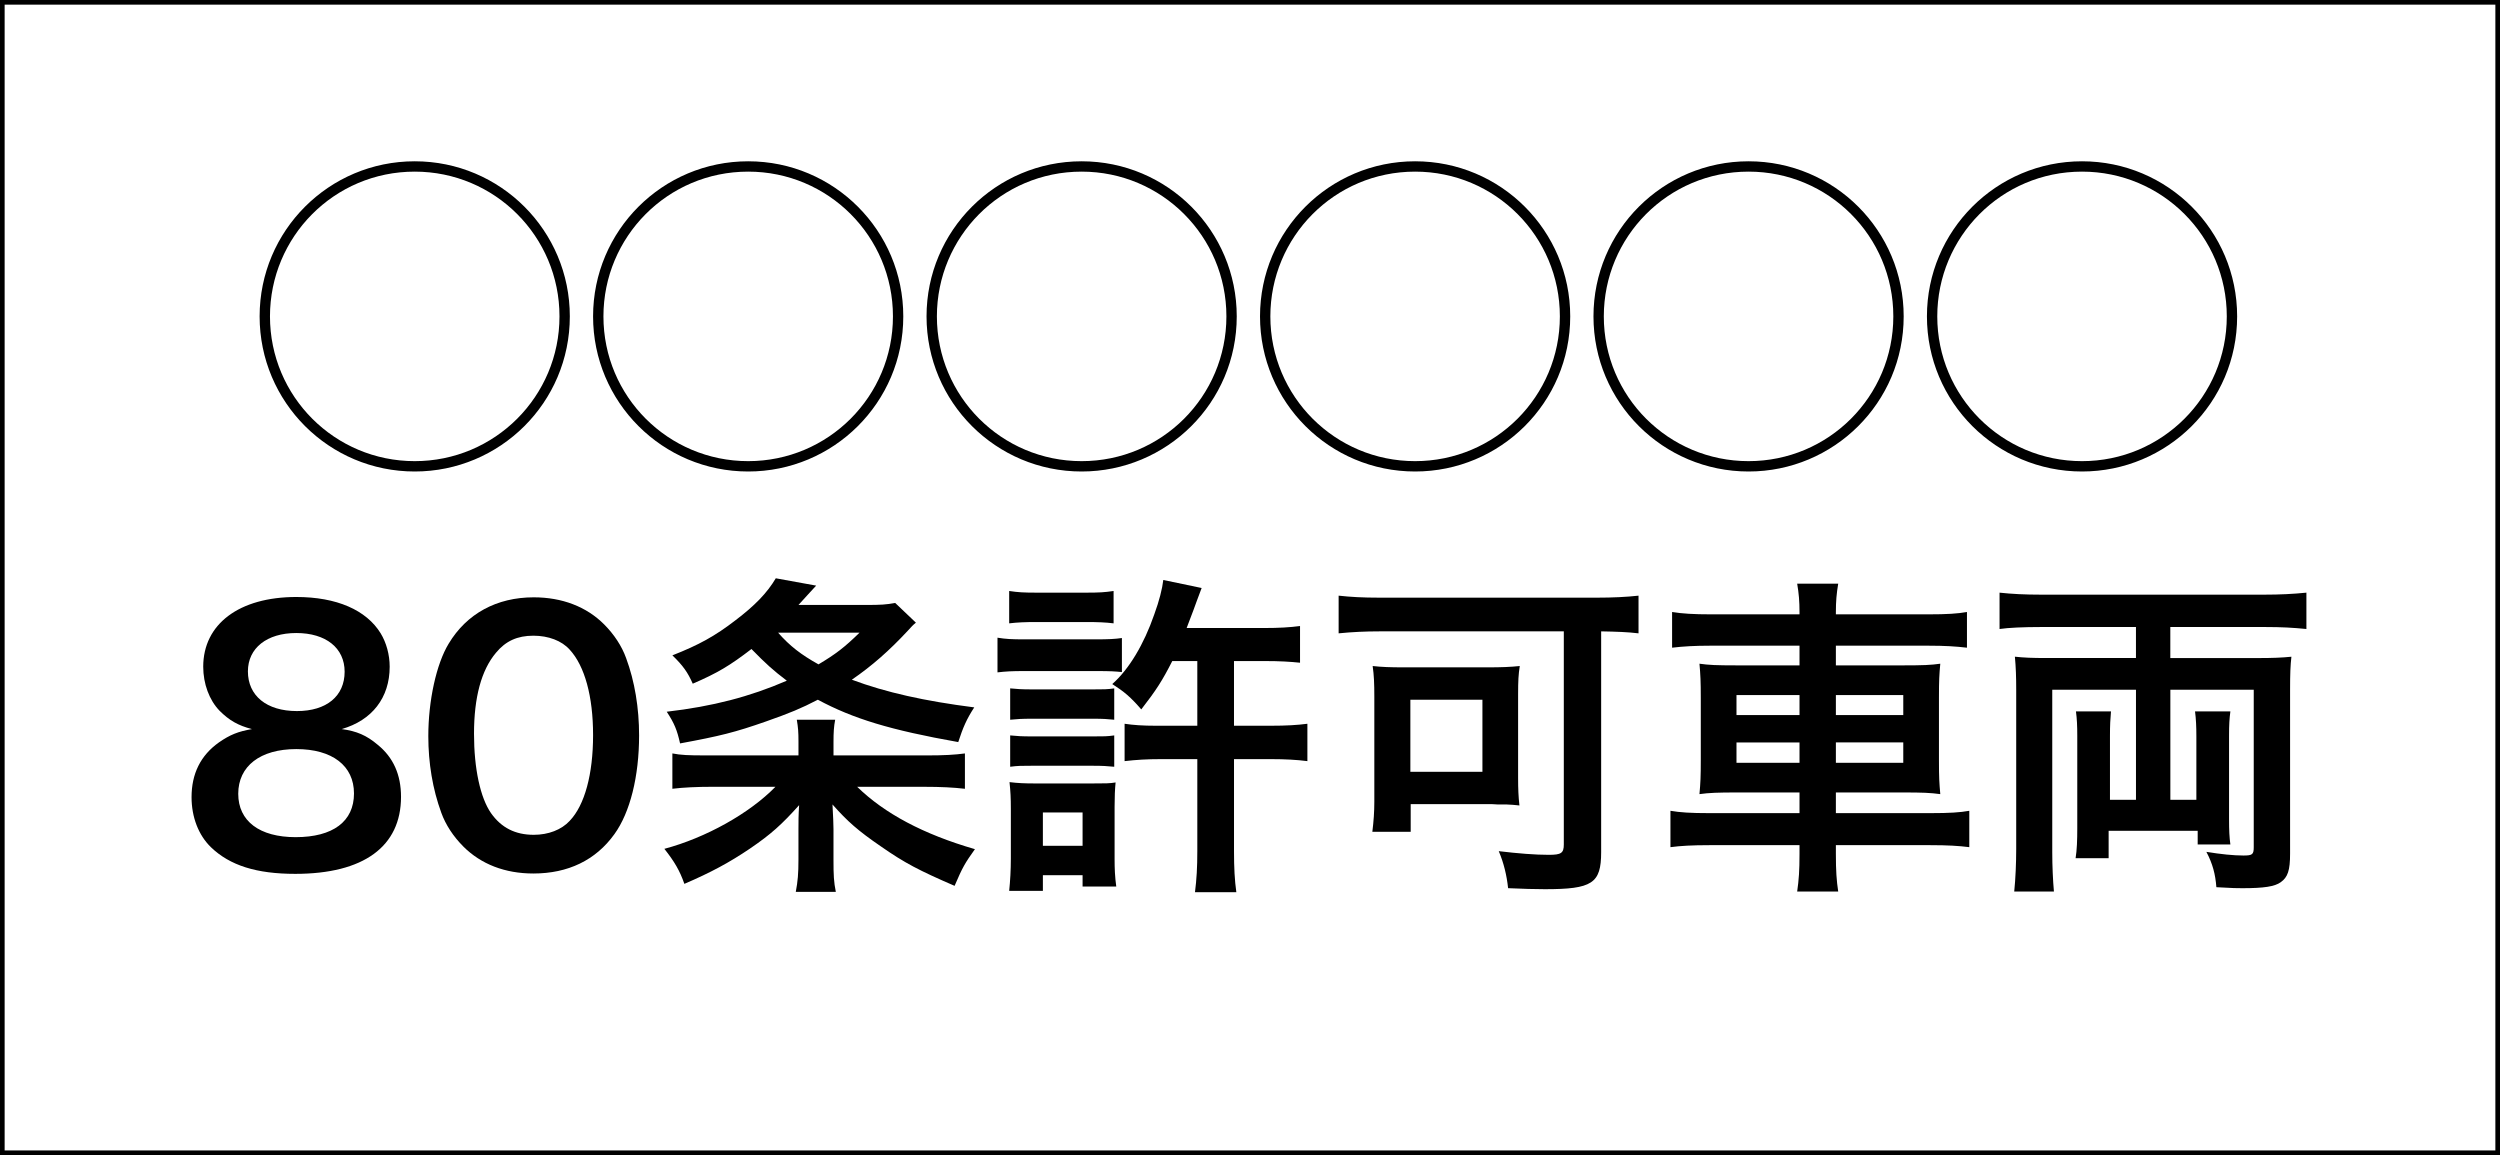
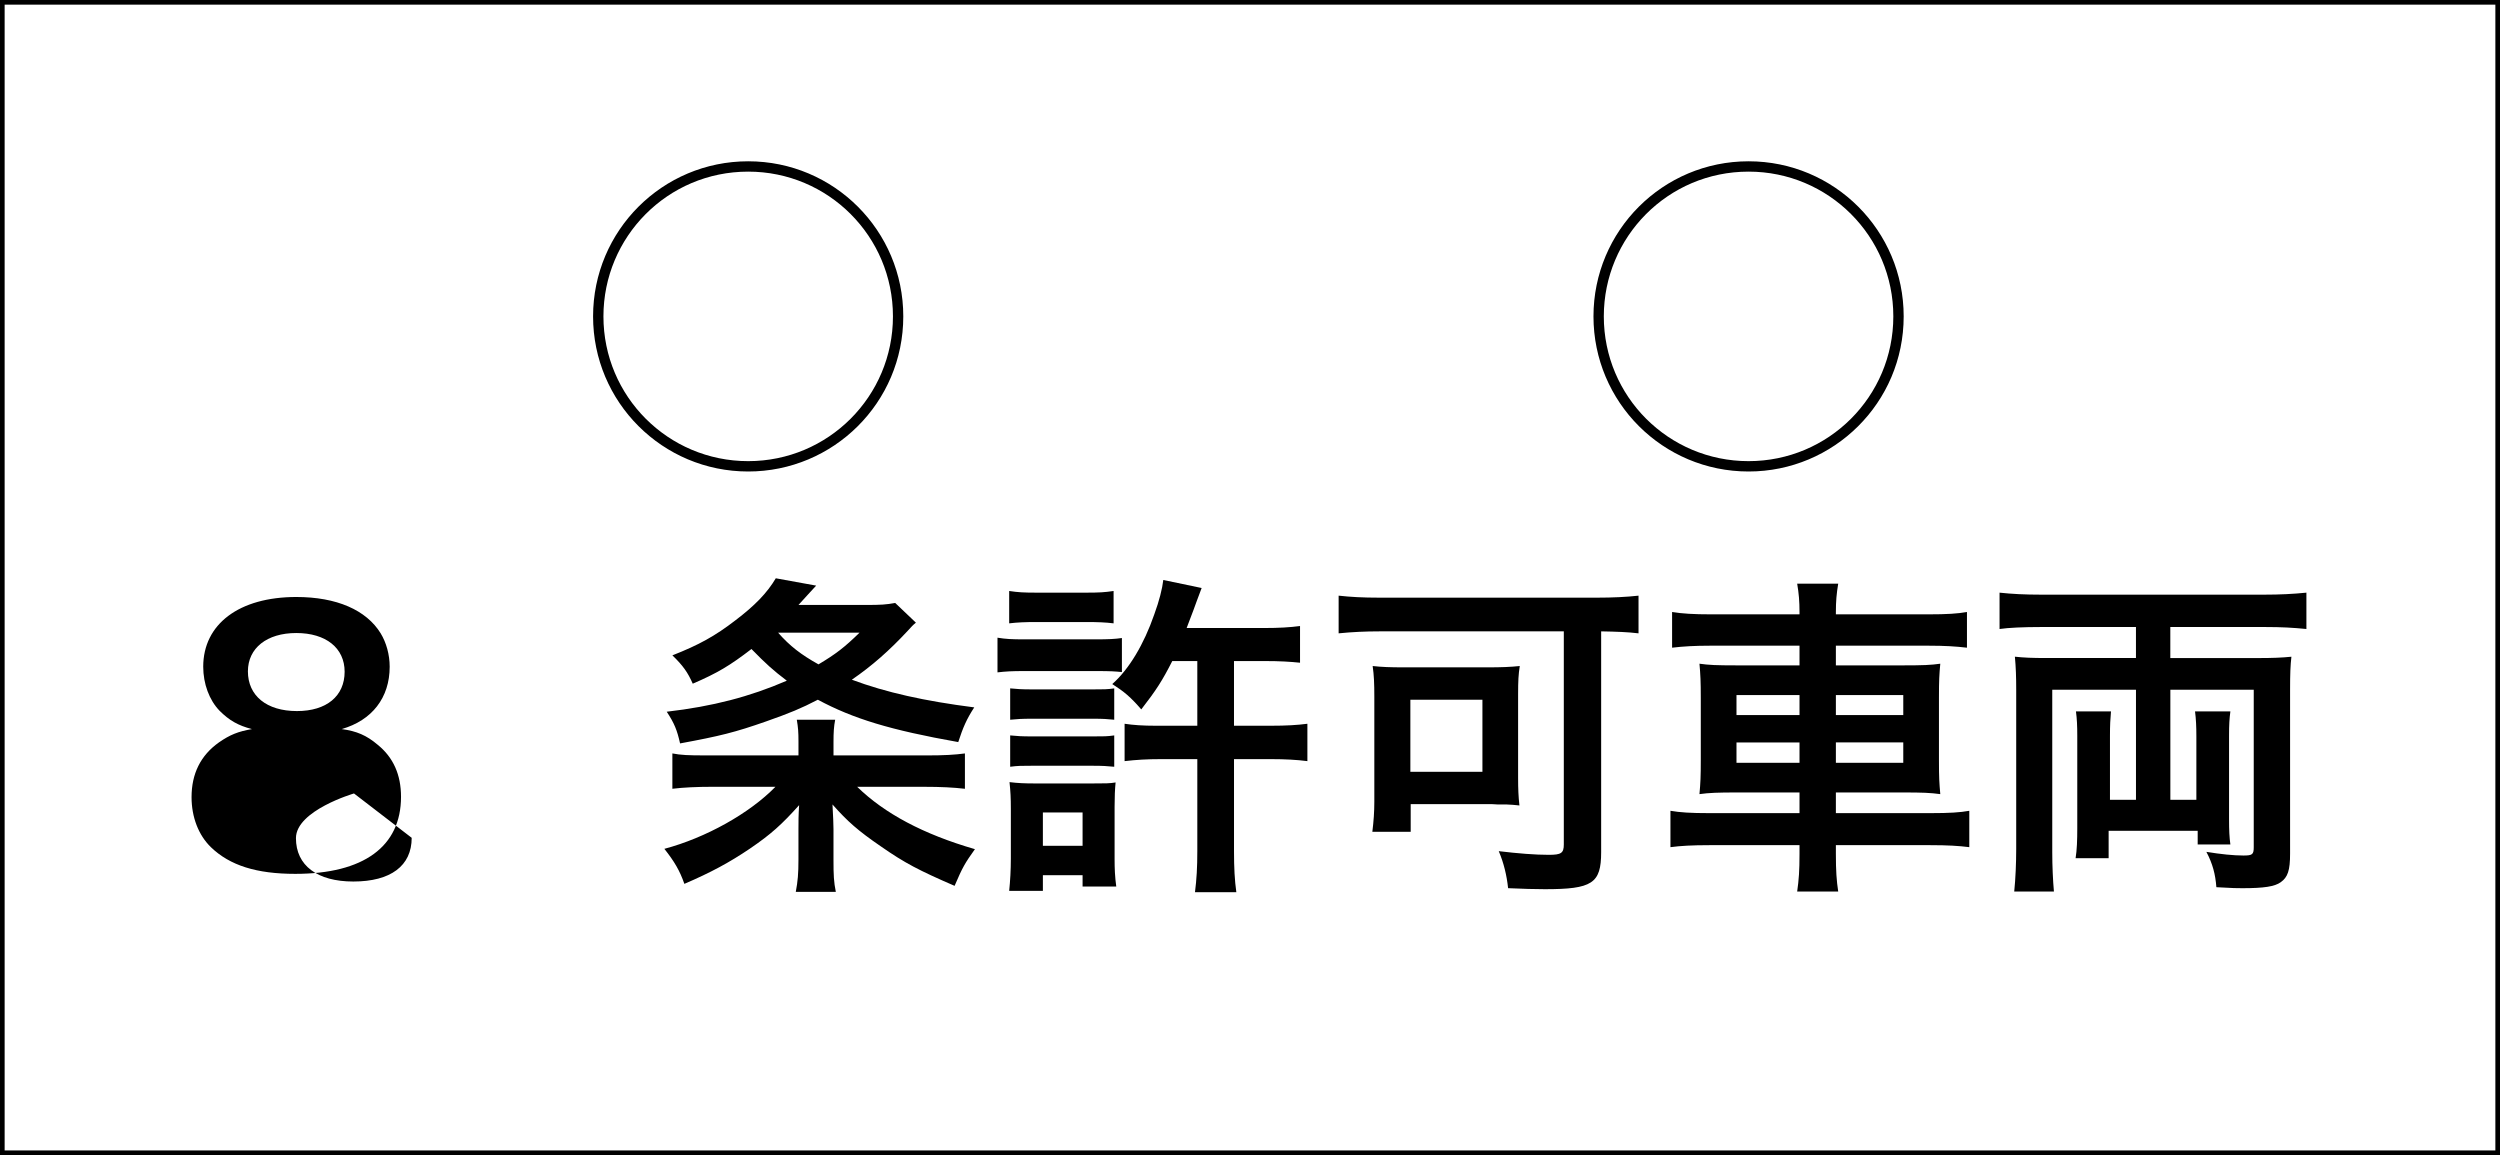
<svg xmlns="http://www.w3.org/2000/svg" id="_レイヤー_2" data-name=" レイヤー 2" width="47.607mm" height="21.996mm" viewBox="0 0 134.949 62.35">
  <rect x="0" y="0" width="134.949" height="62.35" fill="#808080" stroke="none" />
  <defs>
    <style>
      .cls-1 {
        fill: #fff;
        stroke: #000;
        stroke-miterlimit: 10;
        stroke-width: .25px;
      }
    </style>
  </defs>
  <rect class="cls-1" x=".125" y=".125" width="134.699" height="62.1" />
  <g>
-     <path d="m22.387,25.451c-4.627,0-8.373-3.745-8.373-8.373s3.745-8.372,8.373-8.372,8.372,3.745,8.372,8.372c0,4.664-3.781,8.373-8.372,8.373Zm-7.814-8.373c0,4.321,3.493,7.814,7.814,7.814s7.814-3.493,7.814-7.814-3.493-7.814-7.814-7.814c-4.357,0-7.814,3.529-7.814,7.814Z" />
    <path d="m40.387,25.451c-4.627,0-8.373-3.745-8.373-8.373s3.745-8.372,8.373-8.372,8.372,3.745,8.372,8.372c0,4.664-3.781,8.373-8.372,8.373Zm-7.814-8.373c0,4.321,3.493,7.814,7.814,7.814s7.814-3.493,7.814-7.814-3.493-7.814-7.814-7.814c-4.357,0-7.814,3.529-7.814,7.814Z" />
-     <path d="m58.387,25.451c-4.627,0-8.373-3.745-8.373-8.373s3.745-8.372,8.373-8.372,8.372,3.745,8.372,8.372c0,4.664-3.781,8.373-8.372,8.373Zm-7.814-8.373c0,4.321,3.493,7.814,7.814,7.814s7.814-3.493,7.814-7.814-3.493-7.814-7.814-7.814c-4.357,0-7.814,3.529-7.814,7.814Z" />
-     <path d="m76.387,25.451c-4.627,0-8.372-3.745-8.372-8.373s3.745-8.372,8.372-8.372,8.373,3.745,8.373,8.372c0,4.664-3.781,8.373-8.373,8.373Zm-7.814-8.373c0,4.321,3.494,7.814,7.814,7.814s7.814-3.493,7.814-7.814-3.492-7.814-7.814-7.814c-4.357,0-7.814,3.529-7.814,7.814Z" />
    <path d="m94.387,25.451c-4.627,0-8.372-3.745-8.372-8.373s3.745-8.372,8.372-8.372,8.373,3.745,8.373,8.372c0,4.664-3.781,8.373-8.373,8.373Zm-7.814-8.373c0,4.321,3.494,7.814,7.814,7.814s7.814-3.493,7.814-7.814-3.492-7.814-7.814-7.814c-4.357,0-7.814,3.529-7.814,7.814Z" />
-     <path d="m112.387,25.451c-4.627,0-8.372-3.745-8.372-8.373s3.745-8.372,8.372-8.372,8.373,3.745,8.373,8.372c0,4.664-3.781,8.373-8.373,8.373Zm-7.814-8.373c0,4.321,3.494,7.814,7.814,7.814s7.814-3.493,7.814-7.814-3.492-7.814-7.814-7.814c-4.357,0-7.814,3.529-7.814,7.814Z" />
  </g>
  <g>
-     <path d="m11.852,38.365c-.558-.576-.882-1.459-.882-2.377,0-2.305,1.945-3.763,5.024-3.763,2.178,0,3.781.703,4.555,1.962.306.504.486,1.152.486,1.801,0,1.675-.954,2.898-2.593,3.367.811.107,1.351.342,1.945.846.846.685,1.26,1.621,1.26,2.81,0,2.683-2.017,4.159-5.708,4.159-2.089,0-3.529-.45-4.555-1.44-.667-.648-1.044-1.621-1.044-2.701,0-1.261.486-2.251,1.476-2.953.594-.414,1.044-.594,1.783-.72-.756-.198-1.224-.469-1.747-.99Zm7.256,4.465c0-1.494-1.17-2.395-3.115-2.395s-3.133.918-3.133,2.413c0,1.477,1.152,2.341,3.097,2.341,2.017,0,3.151-.847,3.151-2.359Zm-5.726-6.59c0,1.314,1.008,2.143,2.646,2.143,1.603,0,2.575-.811,2.575-2.124,0-1.278-1.008-2.089-2.61-2.089-1.585,0-2.611.811-2.611,2.07Z" />
-     <path d="m25.01,45.693c-.54-.54-.954-1.171-1.188-1.818-.468-1.278-.702-2.684-.702-4.142,0-1.908.432-3.89,1.098-4.987.973-1.621,2.593-2.503,4.591-2.503,1.531,0,2.845.504,3.799,1.458.54.541.955,1.171,1.188,1.819.468,1.26.702,2.7.702,4.177,0,2.215-.486,4.159-1.333,5.33-1.008,1.404-2.502,2.124-4.375,2.124-1.531,0-2.827-.504-3.781-1.458Zm5.744-1.387c.81-.846,1.26-2.521,1.26-4.627,0-2.089-.45-3.728-1.26-4.609-.432-.486-1.152-.756-1.962-.756-.864,0-1.495.287-2.017.918-.792.936-1.188,2.412-1.188,4.375,0,1.891.342,3.457.918,4.285.559.792,1.314,1.17,2.305,1.17.792,0,1.495-.27,1.945-.756Z" />
+     <path d="m11.852,38.365c-.558-.576-.882-1.459-.882-2.377,0-2.305,1.945-3.763,5.024-3.763,2.178,0,3.781.703,4.555,1.962.306.504.486,1.152.486,1.801,0,1.675-.954,2.898-2.593,3.367.811.107,1.351.342,1.945.846.846.685,1.26,1.621,1.26,2.81,0,2.683-2.017,4.159-5.708,4.159-2.089,0-3.529-.45-4.555-1.44-.667-.648-1.044-1.621-1.044-2.701,0-1.261.486-2.251,1.476-2.953.594-.414,1.044-.594,1.783-.72-.756-.198-1.224-.469-1.747-.99Zm7.256,4.465s-3.133.918-3.133,2.413c0,1.477,1.152,2.341,3.097,2.341,2.017,0,3.151-.847,3.151-2.359Zm-5.726-6.59c0,1.314,1.008,2.143,2.646,2.143,1.603,0,2.575-.811,2.575-2.124,0-1.278-1.008-2.089-2.61-2.089-1.585,0-2.611.811-2.611,2.07Z" />
    <path d="m50.033,40.777c.937,0,1.513-.035,2.053-.107v1.908c-.612-.072-1.296-.107-2.197-.107h-3.619c1.477,1.439,3.565,2.557,6.356,3.366-.54.757-.666.973-1.098,1.98-1.909-.828-2.683-1.224-3.998-2.143-1.206-.828-1.782-1.332-2.593-2.25.036.738.054,1.008.054,1.332v1.656c0,.847.018,1.188.126,1.729h-2.161c.108-.576.144-.972.144-1.746v-1.62c0-.396,0-.774.036-1.314-.936,1.044-1.512,1.566-2.647,2.34-1.116.757-2.125,1.297-3.547,1.909-.252-.721-.54-1.206-1.08-1.891,2.232-.595,4.591-1.909,5.996-3.349h-3.385c-.864,0-1.584.035-2.179.107v-1.908c.45.09.882.107,1.747.107h5.06v-.756c0-.504-.018-.738-.09-1.17h2.071c-.072.378-.09.684-.09,1.188v.738h5.042Zm-.594-7.166c-.18.145-.216.198-.45.45-.99,1.062-1.908,1.873-3.007,2.629,1.836.685,3.925,1.152,6.608,1.494-.414.631-.612,1.099-.864,1.873-3.655-.648-5.671-1.261-7.58-2.287-.9.469-1.513.721-2.791,1.171-1.692.594-2.502.792-4.645,1.188-.162-.721-.306-1.081-.72-1.711,2.484-.288,4.483-.811,6.482-1.675-.738-.558-1.134-.918-1.909-1.71-1.17.9-1.836,1.296-3.169,1.872-.27-.612-.522-.972-1.099-1.53,1.423-.558,2.305-1.044,3.403-1.891,1.044-.792,1.71-1.476,2.179-2.269l2.179.396c-.162.18-.486.522-.955,1.044h3.655c.792,0,1.08-.019,1.566-.108l1.116,1.062Zm-7.436.541c.63.72,1.242,1.188,2.179,1.71.936-.559,1.404-.918,2.214-1.71h-4.393Z" />
    <path d="m53.845,34.422c.432.072.774.09,1.44.09h3.835c.72,0,1.062-.018,1.44-.072v1.837c-.378-.036-.594-.054-1.369-.054h-3.907c-.648,0-.991.018-1.44.071v-1.872Zm.63-2.521c.486.072.774.09,1.495.09h2.646c.721,0,1.009-.018,1.495-.09v1.747c-.432-.054-.846-.071-1.495-.071h-2.646c-.648,0-1.044.018-1.495.071v-1.747Zm0,16.187c.054-.522.09-1.116.09-1.746v-2.684c0-.576-.018-.936-.072-1.44.432.055.828.072,1.369.072h3.115c.702,0,.918,0,1.242-.054-.036.378-.054.756-.054,1.314v2.826c0,.505.018.955.09,1.477h-1.818v-.612h-2.143v.847h-1.819Zm.054-10.93c.378.036.594.055,1.188.055h3.277c.594,0,.774,0,1.152-.055v1.693c-.378-.036-.576-.055-1.152-.055h-3.277c-.576,0-.829.019-1.188.055v-1.693Zm0,2.539c.378.036.594.054,1.188.054h3.259c.612,0,.792,0,1.17-.054v1.692c-.378-.036-.612-.054-1.188-.054h-3.259c-.576,0-.756,0-1.17.054v-1.692Zm1.765,5.96h2.143v-1.801h-2.143v1.801Zm10.317-6.482h1.998c.811,0,1.423-.035,1.963-.107v2.017c-.559-.072-1.207-.108-1.963-.108h-1.998v4.97c0,.9.035,1.566.126,2.215h-2.233c.09-.702.126-1.351.126-2.215v-4.97h-1.963c-.756,0-1.332.036-1.962.108v-2.017c.468.072,1.008.107,1.674.107h2.251v-3.492h-1.351c-.54,1.062-.864,1.566-1.674,2.61-.576-.666-.918-.954-1.566-1.368.9-.792,1.71-2.144,2.269-3.763.27-.738.432-1.387.486-1.855l2.07.433q-.09.234-.27.72c-.108.288-.162.469-.54,1.44h4.177c.811,0,1.404-.036,1.944-.108v1.981c-.54-.055-1.08-.09-1.927-.09h-1.638v3.492Z" />
    <path d="m74.474,34.08c-.792,0-1.494.035-2.215.107v-2.034c.648.072,1.314.108,2.179.108h11.794c.811,0,1.566-.036,2.215-.108v2.034c-.595-.072-1.171-.09-2.017-.107v11.919c0,1.692-.486,1.999-3.043,1.999-.522,0-1.188-.019-1.98-.055-.072-.684-.234-1.368-.505-1.998,1.062.126,1.963.198,2.701.198.666,0,.811-.09.811-.559v-11.505h-9.939Zm7.473,7.94c0,.558.018.99.071,1.458-.306-.036-.378-.036-.702-.054h-.468c-.234-.019-.396-.019-.468-.019h-4.231v1.495h-2.07c.071-.576.107-1.081.107-1.621v-5.672c0-.702-.018-1.152-.09-1.656.468.054.954.072,1.675.072h4.537c.72,0,1.225-.019,1.729-.072-.072.468-.09.792-.09,1.53v4.538Zm-5.816-.36h3.89v-3.89h-3.89v3.89Z" />
    <path d="m97.137,33.053c0-.594-.035-1.008-.126-1.548h2.215c-.09.54-.126.954-.126,1.548v.109h4.987c1.009,0,1.585-.037,2.089-.127v1.927c-.594-.072-1.225-.108-2.034-.108h-5.042v1.062h3.638c1.08,0,1.494-.018,1.998-.09-.054.594-.072.883-.072,1.837v3.366c0,.955.019,1.243.072,1.837-.54-.072-.954-.09-2.017-.09h-3.619v1.116h5.132c1.008,0,1.566-.036,2.07-.126v1.963c-.576-.072-1.152-.108-2.106-.108h-5.096v.468c0,.919.036,1.44.126,2.035h-2.215c.091-.648.126-1.116.126-2.035v-.468h-4.861c-.936,0-1.566.036-2.106.108v-1.963c.522.09,1.099.126,2.071.126h4.896v-1.116h-3.366c-1.045,0-1.513.018-2.035.09.055-.594.072-.954.072-1.837v-3.349c0-.882-.018-1.261-.072-1.854.505.072.919.09,1.98.09h3.421v-1.062h-4.843c-.792,0-1.44.036-2.035.108v-1.927c.54.09,1.188.127,2.089.127h4.789v-.109Zm-3.402,4.466v1.08h3.402v-1.08h-3.402Zm0,2.557v1.099h3.402v-1.099h-3.402Zm9.003-1.477v-1.08h-3.638v1.08h3.638Zm0,2.575v-1.099h-3.638v1.099h3.638Z" />
    <path d="m110.149,33.846c-.9,0-1.746.036-2.214.107v-1.962c.666.072,1.368.108,2.232.108h12.063c.846,0,1.548-.036,2.269-.108v1.962c-.721-.071-1.332-.107-2.215-.107h-5.131v1.675h4.771c.721,0,1.243-.019,1.765-.072-.054.486-.071.918-.071,1.782v8.841c0,.918-.126,1.278-.505,1.549-.324.233-.9.323-2.07.323-.342,0-.414,0-1.404-.054-.054-.702-.198-1.26-.54-1.908.774.126,1.458.198,1.998.198.486,0,.559-.055.559-.45v-8.499h-4.501v5.942h1.404v-3.422c0-.54-.019-.936-.072-1.35h1.908c-.054.396-.072.738-.072,1.314v4.483c0,.647.019,1.008.072,1.386h-1.765v-.738h-4.807v1.477h-1.783c.072-.45.09-.972.09-1.603v-5.005c0-.541-.018-.919-.071-1.314h1.891c-.036.396-.055.756-.055,1.314v3.457h1.404v-5.942h-4.519v8.787c0,.72.036,1.512.09,2.106h-2.143c.071-.685.107-1.549.107-2.305v-8.57c0-.721-.018-1.225-.071-1.801.485.054.972.072,1.656.072h4.879v-1.675h-5.149Z" />
  </g>
</svg>